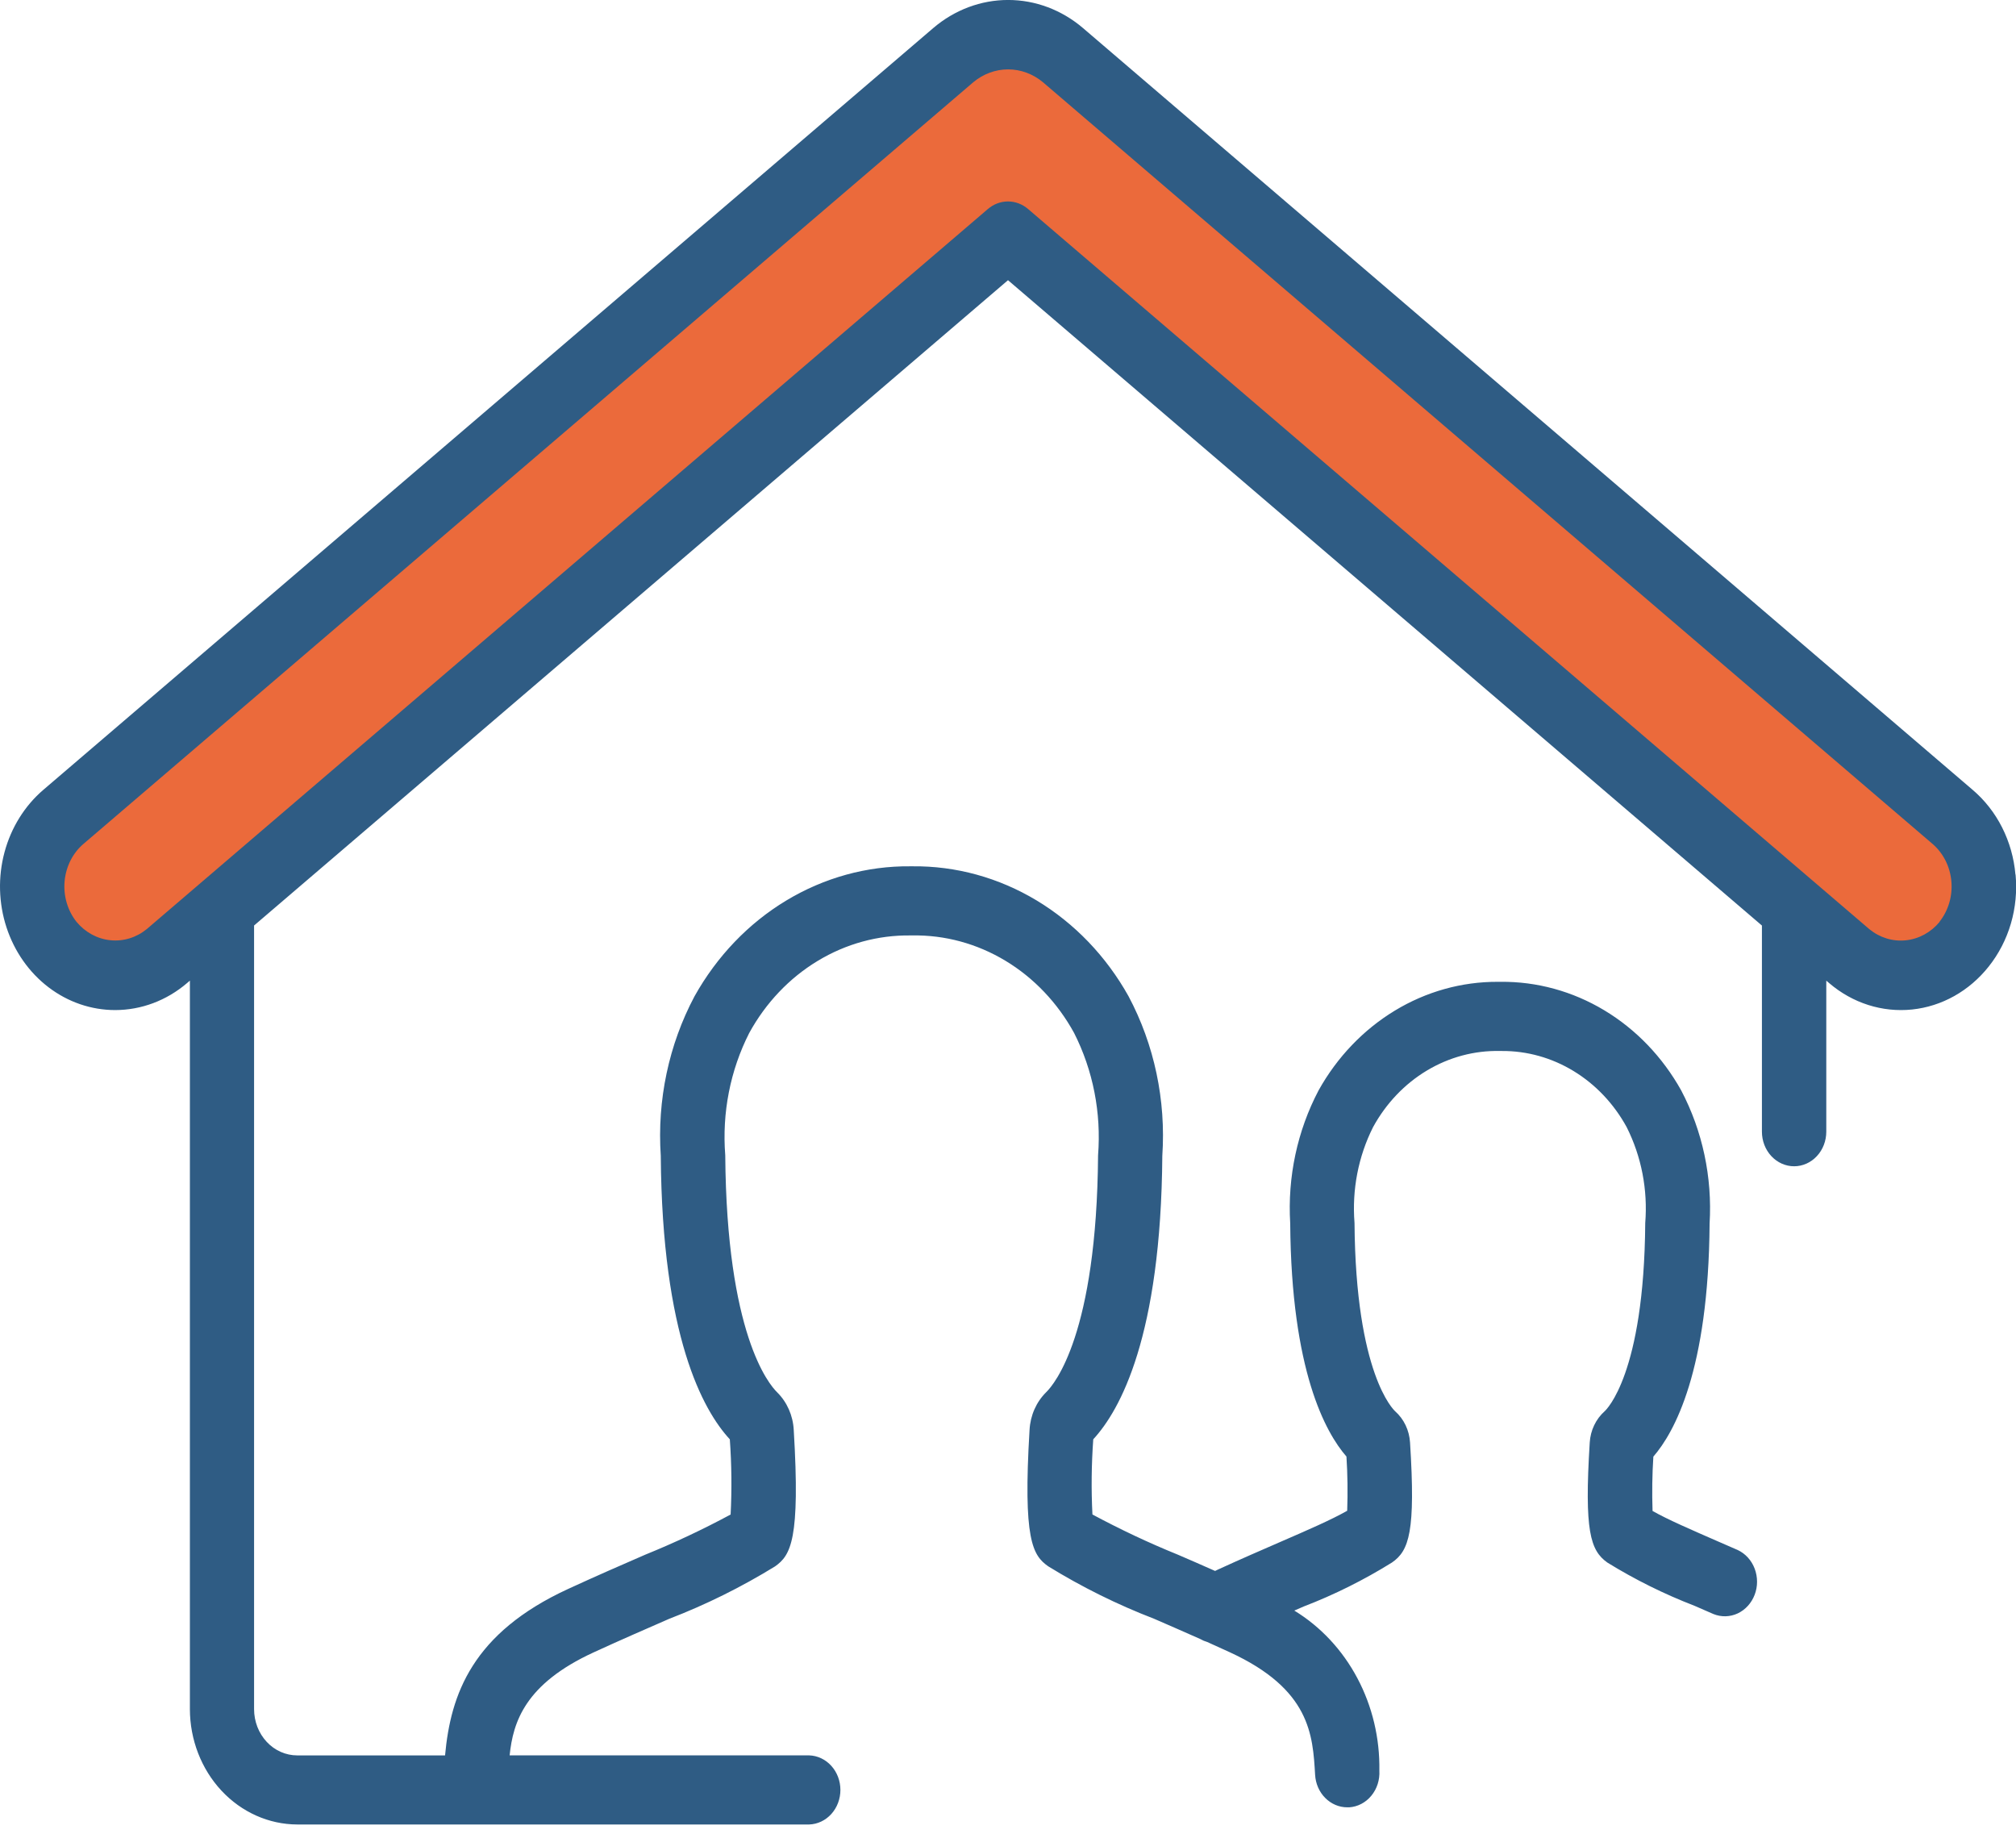
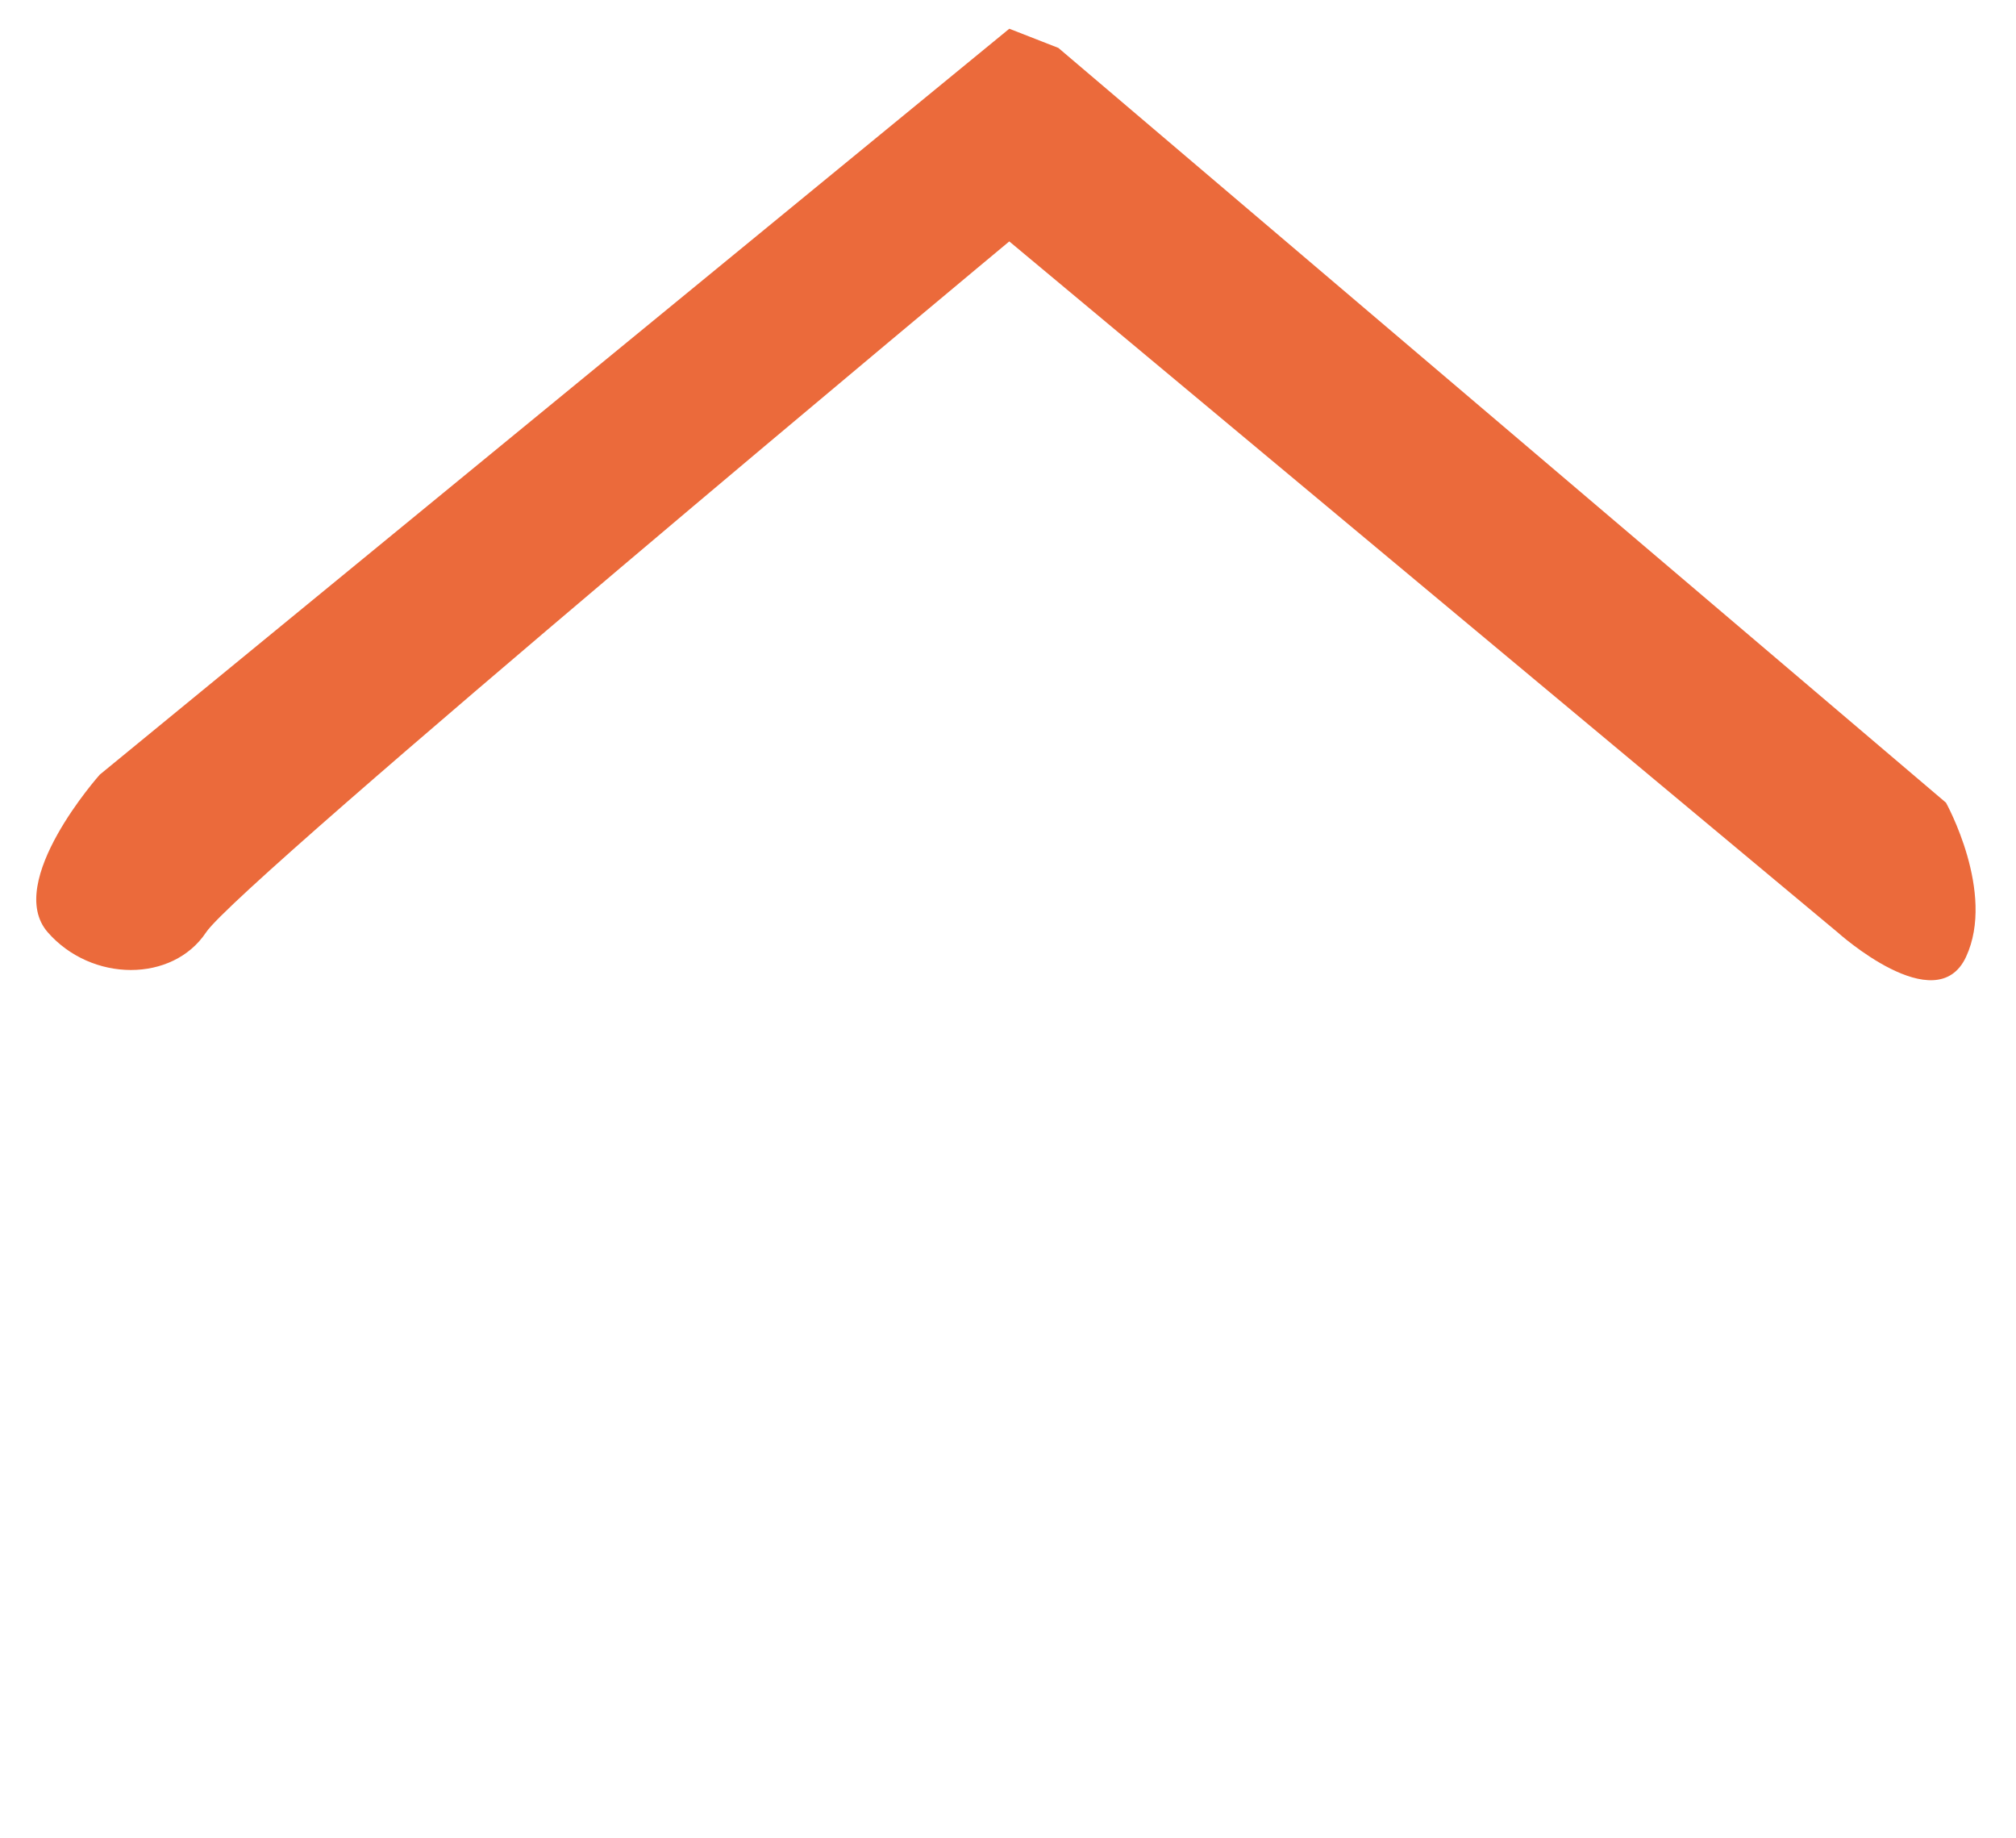
<svg xmlns="http://www.w3.org/2000/svg" width="68" height="62" viewBox="0 0 68 62" fill="none">
  <g id="Grupo 178 1" clip-path="url(#clip0_420_1620)">
    <g id="Grupo 179">
      <path id="Trazado 825" d="M3.366 26.125C3.366 26.125 0.131 29.749 1.61 31.442C3.09 33.135 5.823 33.142 6.953 31.442C8.083 29.742 34.043 8.142 34.043 8.142L61.98 31.442C61.98 31.442 65.306 34.442 66.315 32.271C67.324 30.1 65.638 27.071 65.638 27.071L35.699 1.616L34.044 0.969L3.366 26.125Z" fill="#EB6A3B" />
-       <path id="Trazado 824" d="M67.981 29.495C67.933 28.939 67.78 28.399 67.532 27.908C67.284 27.417 66.945 26.985 66.537 26.638L36.529 0.946C35.811 0.333 34.921 -0.001 34.004 -0.001C33.087 -0.001 32.197 0.333 31.479 0.946L1.463 26.637C0.833 27.176 0.375 27.912 0.152 28.743C-0.071 29.573 -0.048 30.458 0.218 31.274C0.485 32.09 0.98 32.797 1.637 33.297C2.294 33.798 3.08 34.066 3.885 34.066C4.765 34.065 5.619 33.745 6.307 33.157L6.405 33.073V57.643C6.407 58.674 6.79 59.662 7.469 60.391C8.148 61.12 9.068 61.53 10.028 61.533H27.293C27.576 61.524 27.844 61.397 28.04 61.18C28.237 60.962 28.347 60.671 28.347 60.367C28.347 60.064 28.237 59.773 28.04 59.555C27.844 59.338 27.576 59.211 27.293 59.202H17.19C17.306 58.077 17.709 56.793 20.02 55.73C20.957 55.299 21.811 54.93 22.571 54.597C23.808 54.121 25.004 53.529 26.145 52.827C26.669 52.454 26.997 51.932 26.773 48.227C26.748 47.742 26.547 47.287 26.214 46.958C25.929 46.68 24.508 44.987 24.463 38.964C24.35 37.533 24.631 36.099 25.272 34.838C25.828 33.824 26.623 32.986 27.578 32.409C28.532 31.831 29.612 31.535 30.708 31.549H30.772C31.871 31.53 32.955 31.825 33.914 32.403C34.872 32.98 35.671 33.82 36.229 34.837C36.869 36.098 37.15 37.532 37.038 38.963C36.993 44.986 35.571 46.678 35.286 46.956C34.953 47.285 34.753 47.74 34.727 48.225C34.504 51.933 34.831 52.455 35.355 52.825C36.495 53.527 37.691 54.119 38.928 54.595C39.41 54.805 39.93 55.031 40.485 55.278C40.559 55.321 40.638 55.355 40.719 55.378C40.967 55.489 41.221 55.605 41.481 55.724C44.192 56.972 44.281 58.506 44.359 59.86C44.376 60.156 44.497 60.434 44.699 60.637C44.9 60.84 45.165 60.954 45.442 60.954H45.51C45.652 60.945 45.791 60.905 45.919 60.838C46.047 60.771 46.162 60.677 46.256 60.562C46.35 60.448 46.423 60.314 46.469 60.17C46.515 60.025 46.535 59.872 46.526 59.719C46.545 58.625 46.288 57.546 45.783 56.596C45.278 55.645 44.543 54.859 43.657 54.319L43.974 54.181C45.005 53.785 46 53.289 46.948 52.7C47.535 52.3 47.75 51.644 47.561 48.65C47.548 48.447 47.498 48.25 47.412 48.069C47.326 47.888 47.206 47.728 47.06 47.598C47.007 47.549 45.726 46.344 45.688 41.245C45.599 40.125 45.816 39.002 46.314 38.013C46.75 37.216 47.376 36.557 48.128 36.106C48.88 35.655 49.73 35.427 50.591 35.446H50.659C51.509 35.441 52.345 35.675 53.083 36.126C53.822 36.577 54.438 37.228 54.868 38.014C55.366 39.004 55.584 40.128 55.494 41.249C55.457 46.349 54.177 47.549 54.124 47.597C53.978 47.727 53.858 47.887 53.772 48.068C53.685 48.249 53.634 48.448 53.622 48.651C53.436 51.637 53.641 52.289 54.216 52.699C55.153 53.277 56.136 53.764 57.153 54.156L57.791 54.434C58.057 54.543 58.351 54.536 58.612 54.415C58.872 54.293 59.078 54.067 59.185 53.785C59.293 53.503 59.292 53.187 59.185 52.904C59.078 52.622 58.872 52.396 58.611 52.275L57.968 51.995C57.036 51.588 56.255 51.251 55.741 50.959C55.72 50.348 55.729 49.736 55.768 49.126C56.474 48.314 57.631 46.226 57.665 41.267C57.759 39.702 57.426 38.142 56.708 36.777C56.078 35.648 55.184 34.717 54.114 34.074C53.044 33.431 51.837 33.1 50.611 33.113C50.584 33.113 50.547 33.113 50.518 33.113C49.303 33.108 48.106 33.443 47.048 34.084C45.989 34.726 45.103 35.651 44.478 36.771C43.759 38.135 43.425 39.695 43.519 41.26C43.555 46.226 44.709 48.312 45.416 49.124C45.455 49.732 45.463 50.343 45.441 50.952C44.916 51.252 44.116 51.6 43.152 52.018C42.54 52.284 41.855 52.581 41.078 52.937L40.985 52.982C40.546 52.787 40.129 52.605 39.736 52.436C38.752 52.037 37.789 51.583 36.848 51.078C36.805 50.233 36.815 49.386 36.876 48.542C37.784 47.559 39.16 45.067 39.205 38.98C39.331 37.105 38.935 35.232 38.066 33.6C37.312 32.25 36.242 31.136 34.963 30.367C33.684 29.598 32.24 29.201 30.774 29.217H30.705C29.241 29.203 27.8 29.601 26.523 30.37C25.247 31.138 24.18 32.252 23.427 33.6C22.558 35.232 22.162 37.106 22.288 38.981C22.333 45.069 23.709 47.561 24.617 48.543C24.678 49.387 24.687 50.234 24.644 51.079C23.704 51.585 22.74 52.038 21.756 52.437C20.984 52.772 20.117 53.15 19.165 53.588C15.927 55.078 15.2 57.146 15.012 59.203H10.027C9.836 59.203 9.646 59.163 9.47 59.085C9.293 59.007 9.132 58.892 8.997 58.747C8.862 58.602 8.754 58.43 8.681 58.241C8.608 58.051 8.57 57.848 8.57 57.643V31.214L34 9.45L59.43 31.215C59.43 31.227 59.43 31.239 59.43 31.251V38.168C59.43 38.477 59.544 38.774 59.748 38.992C59.952 39.211 60.228 39.334 60.516 39.334C60.804 39.334 61.08 39.211 61.283 38.992C61.487 38.774 61.601 38.477 61.601 38.168V33.073L61.699 33.157C62.488 33.832 63.49 34.151 64.494 34.047C65.498 33.943 66.425 33.423 67.079 32.598C67.417 32.174 67.672 31.68 67.828 31.148C67.984 30.615 68.037 30.054 67.986 29.498M65.424 31.091C65.131 31.445 64.723 31.668 64.283 31.713C63.844 31.759 63.404 31.625 63.053 31.337L34.676 7.048C34.484 6.884 34.245 6.794 33.999 6.794C33.754 6.794 33.515 6.884 33.323 7.048L4.951 31.334C4.599 31.622 4.16 31.756 3.72 31.71C3.28 31.665 2.873 31.442 2.579 31.088C2.431 30.901 2.319 30.683 2.25 30.448C2.181 30.213 2.157 29.966 2.179 29.721C2.201 29.476 2.269 29.238 2.378 29.021C2.488 28.805 2.636 28.614 2.816 28.461L32.832 2.771C33.167 2.492 33.58 2.34 34.004 2.34C34.428 2.34 34.841 2.492 35.176 2.771L65.183 28.46C65.362 28.614 65.511 28.804 65.621 29.021C65.73 29.237 65.798 29.475 65.82 29.72C65.842 29.965 65.818 30.213 65.749 30.448C65.68 30.683 65.568 30.9 65.42 31.088" fill="#2F5C84" />
    </g>
  </g>
  <defs>
    <clipPath id="clip0_420_1620">
      <rect width="68" height="61.533" fill="white" />
    </clipPath>
  </defs>
</svg>